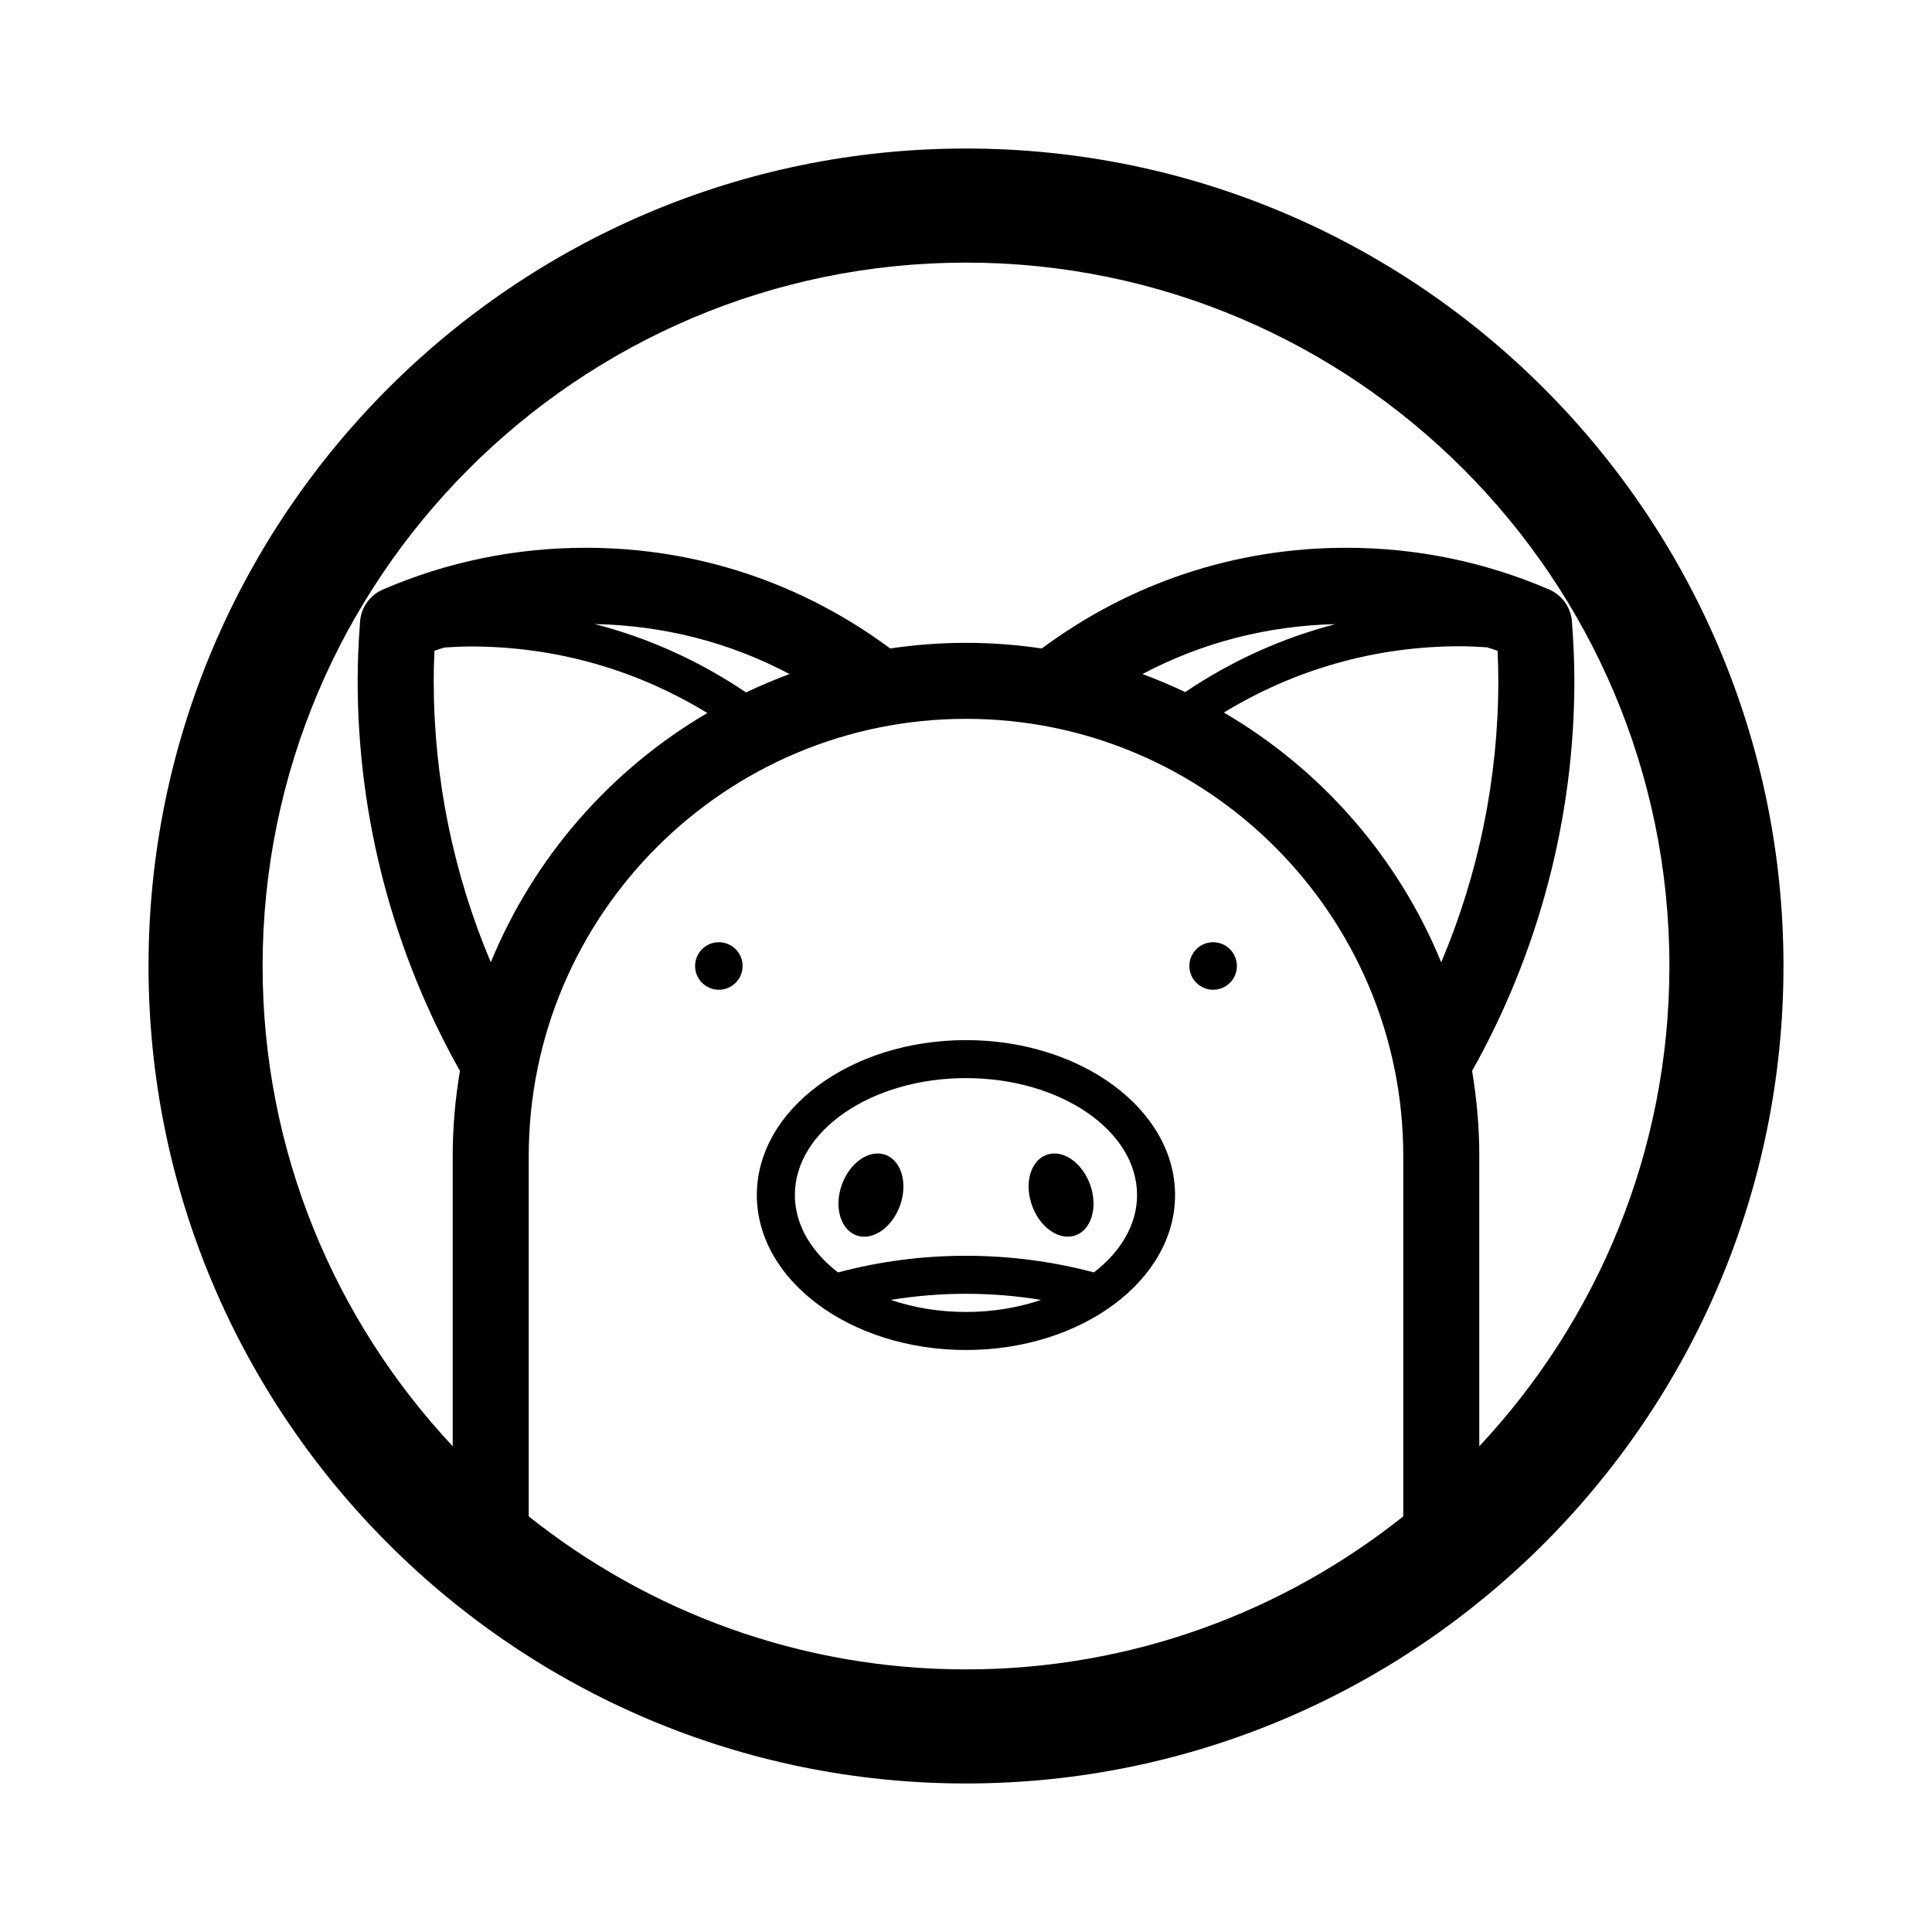
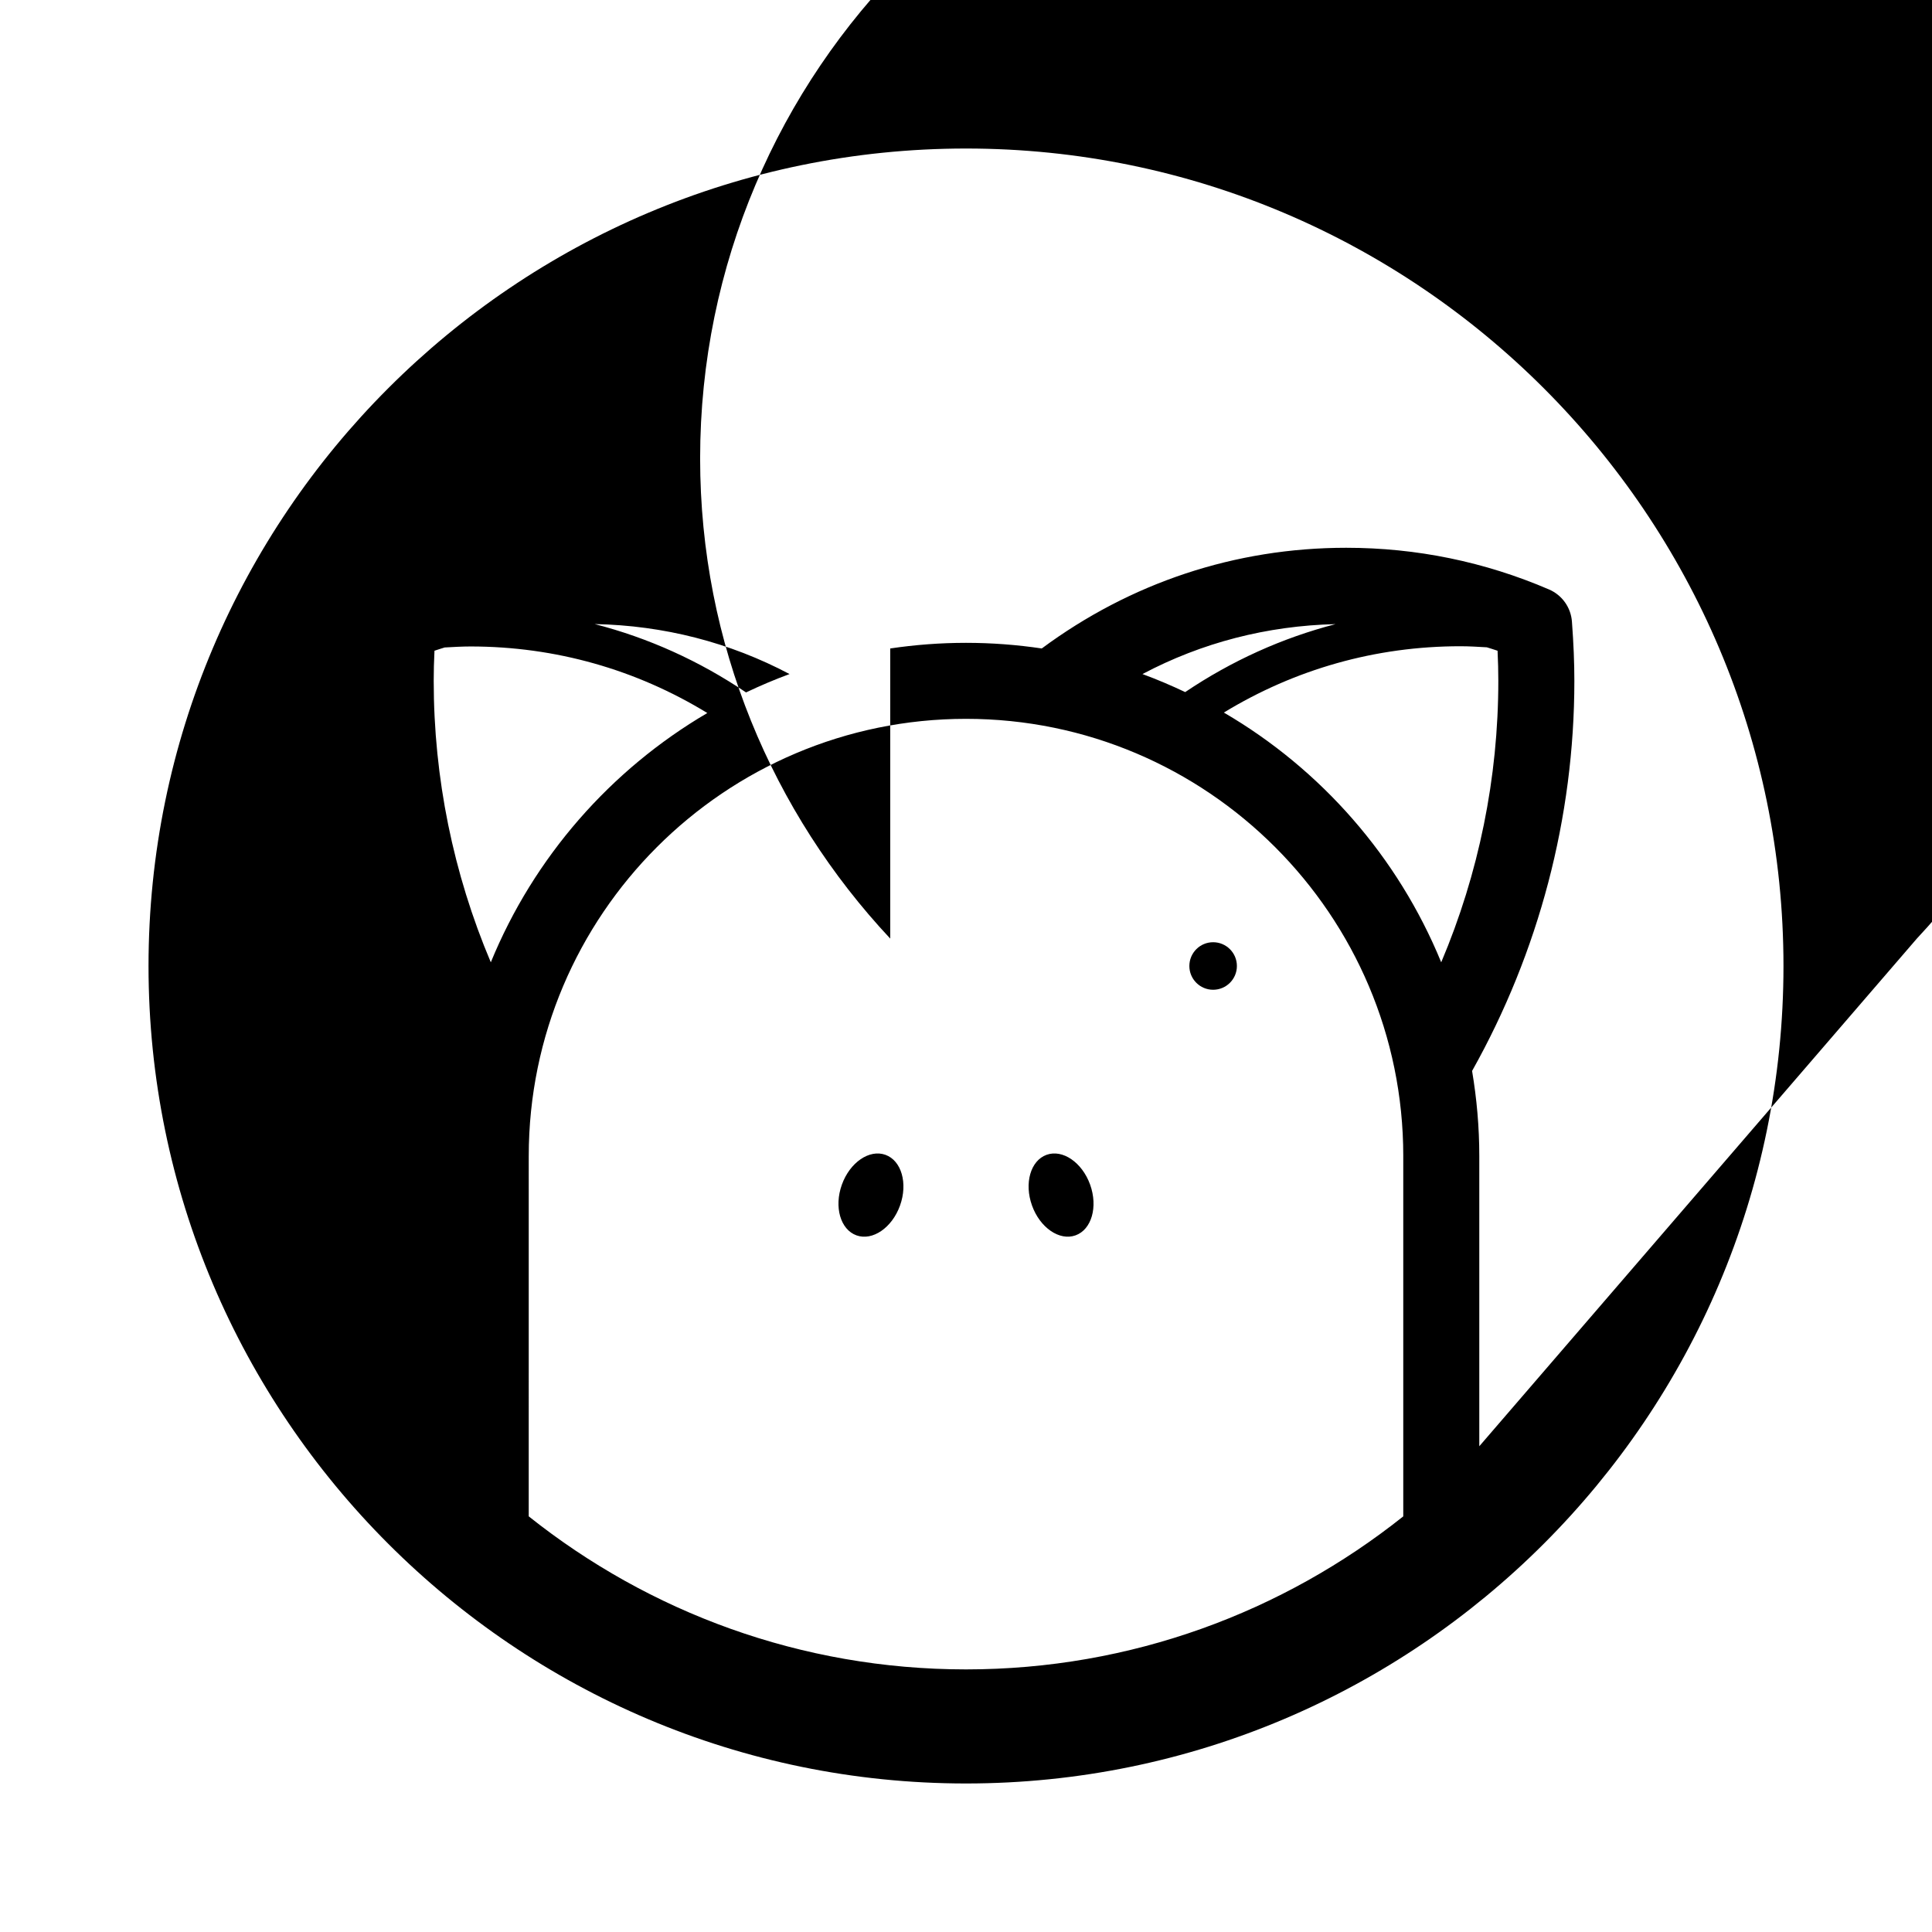
<svg xmlns="http://www.w3.org/2000/svg" fill="#000000" width="800px" height="800px" version="1.1" viewBox="144 144 512 512">
  <g>
    <path d="m471.79 400c0 3.477-2.82 6.297-6.301 6.297-3.477 0-6.297-2.82-6.297-6.297 0-3.481 2.82-6.301 6.297-6.301 3.481 0 6.301 2.82 6.301 6.301" />
-     <path d="m340.8 400c0 3.477-2.82 6.297-6.297 6.297-3.481 0-6.297-2.82-6.297-6.297 0-3.481 2.816-6.301 6.297-6.301 3.477 0 6.297 2.82 6.297 6.301" />
-     <path d="m344.57 460.7c0 22.645 24.863 41.066 55.418 41.066 30.555 0 55.418-18.418 55.418-41.066 0-22.641-24.863-41.059-55.418-41.059-30.555-0.004-55.418 18.418-55.418 41.059zm35.504 27.793c13.148-2.168 26.684-2.168 39.832 0-6.019 2.019-12.762 3.195-19.914 3.195s-13.898-1.164-19.918-3.195zm65.258-27.793c0 7.871-4.344 15.035-11.441 20.504-22.043-5.879-45.77-5.883-67.801 0.004-7.094-5.477-11.441-12.645-11.441-20.512 0-17.09 20.344-30.984 45.344-30.984s45.34 13.898 45.34 30.988z" />
    <path d="m429.03 471.38c-4.25 1.527-9.418-2.008-11.535-7.902-2.121-5.894-0.391-11.91 3.859-13.441 4.254-1.527 9.418 2.008 11.539 7.902 2.117 5.894 0.391 11.914-3.863 13.441" />
    <path d="m378.65 450.04c4.254 1.531 5.984 7.551 3.863 13.445-2.117 5.891-7.285 9.43-11.539 7.898-4.258-1.527-5.988-7.547-3.867-13.441 2.117-5.894 7.285-9.43 11.543-7.902" />
-     <path d="m400 183.36c-119.45 0-216.64 97.188-216.64 216.64s97.184 216.64 216.64 216.64 216.64-97.184 216.64-216.64c0.004-119.45-97.18-216.64-216.63-216.64zm-125.93 215.66c-9.949-23.5-15.133-48.887-15.133-74.594 0-2.535 0.066-5.148 0.203-7.977 0.887-0.328 1.805-0.559 2.699-0.863 2.289-0.125 4.57-0.266 6.856-0.266 22.516 0 43.906 6.121 62.75 17.637-25.676 15.059-45.988 38.266-57.375 66.062zm266.8-82.566c0.133 2.824 0.199 5.441 0.199 7.973 0 25.703-5.184 51.09-15.133 74.594-0.004-0.016-0.016-0.031-0.02-0.047-11.422-27.855-31.809-51.102-57.582-66.137 18.828-11.48 40.215-17.574 62.66-17.574 2.348 0 4.695 0.145 7.031 0.281 0.945 0.32 1.906 0.566 2.844 0.91zm-82.785 10.957c-3.688-1.754-7.457-3.356-11.32-4.777 15.699-8.324 33.051-12.809 51.16-13.234-14.141 3.664-27.543 9.73-39.84 18.012zm57.793 122.97v95.477c-31.84 25.348-72.105 40.551-115.88 40.551s-84.039-15.203-115.88-40.559l0.004-95.469c0-63.895 51.984-115.88 115.88-115.88 63.902 0 115.88 51.984 115.88 115.88zm-174.17-122.88c-12.375-8.352-25.867-14.449-40.113-18.117 18.285 0.359 35.801 4.852 51.641 13.25-3.93 1.445-7.773 3.078-11.527 4.867zm194.32 199.77v-76.887c0-7.688-0.676-15.227-1.91-22.57 17.684-31.512 27.102-67.141 27.102-103.38 0-4.805-0.203-9.789-0.641-15.699-0.277-3.75-2.613-7.027-6.062-8.516-17.039-7.332-35.125-11.051-53.754-11.051-29.418 0-57.176 9.273-80.684 26.684-6.551-0.973-13.258-1.492-20.078-1.492s-13.527 0.52-20.082 1.492c-23.504-17.406-51.266-26.684-80.68-26.684-18.633 0-36.719 3.719-53.758 11.055-3.449 1.484-5.789 4.766-6.066 8.516-0.434 5.906-0.633 10.891-0.633 15.695 0 36.238 9.41 71.867 27.102 103.38-1.238 7.348-1.914 14.883-1.914 22.57v76.883c-31.215-33.344-50.379-78.098-50.379-127.26 0-102.79 83.621-186.41 186.41-186.41s186.41 83.621 186.41 186.41c-0.004 49.172-19.172 93.922-50.383 127.27z" />
+     <path d="m400 183.36c-119.45 0-216.64 97.188-216.64 216.64s97.184 216.64 216.64 216.64 216.64-97.184 216.64-216.64c0.004-119.45-97.18-216.64-216.63-216.64zm-125.93 215.66c-9.949-23.5-15.133-48.887-15.133-74.594 0-2.535 0.066-5.148 0.203-7.977 0.887-0.328 1.805-0.559 2.699-0.863 2.289-0.125 4.57-0.266 6.856-0.266 22.516 0 43.906 6.121 62.75 17.637-25.676 15.059-45.988 38.266-57.375 66.062zm266.8-82.566c0.133 2.824 0.199 5.441 0.199 7.973 0 25.703-5.184 51.09-15.133 74.594-0.004-0.016-0.016-0.031-0.02-0.047-11.422-27.855-31.809-51.102-57.582-66.137 18.828-11.48 40.215-17.574 62.66-17.574 2.348 0 4.695 0.145 7.031 0.281 0.945 0.32 1.906 0.566 2.844 0.91zm-82.785 10.957c-3.688-1.754-7.457-3.356-11.32-4.777 15.699-8.324 33.051-12.809 51.16-13.234-14.141 3.664-27.543 9.73-39.84 18.012zm57.793 122.97v95.477c-31.84 25.348-72.105 40.551-115.88 40.551s-84.039-15.203-115.88-40.559l0.004-95.469c0-63.895 51.984-115.88 115.88-115.88 63.902 0 115.88 51.984 115.88 115.88zm-174.17-122.88c-12.375-8.352-25.867-14.449-40.113-18.117 18.285 0.359 35.801 4.852 51.641 13.25-3.93 1.445-7.773 3.078-11.527 4.867zm194.32 199.77v-76.887c0-7.688-0.676-15.227-1.91-22.57 17.684-31.512 27.102-67.141 27.102-103.38 0-4.805-0.203-9.789-0.641-15.699-0.277-3.75-2.613-7.027-6.062-8.516-17.039-7.332-35.125-11.051-53.754-11.051-29.418 0-57.176 9.273-80.684 26.684-6.551-0.973-13.258-1.492-20.078-1.492s-13.527 0.52-20.082 1.492v76.883c-31.215-33.344-50.379-78.098-50.379-127.26 0-102.79 83.621-186.41 186.41-186.41s186.41 83.621 186.41 186.41c-0.004 49.172-19.172 93.922-50.383 127.27z" />
  </g>
</svg>